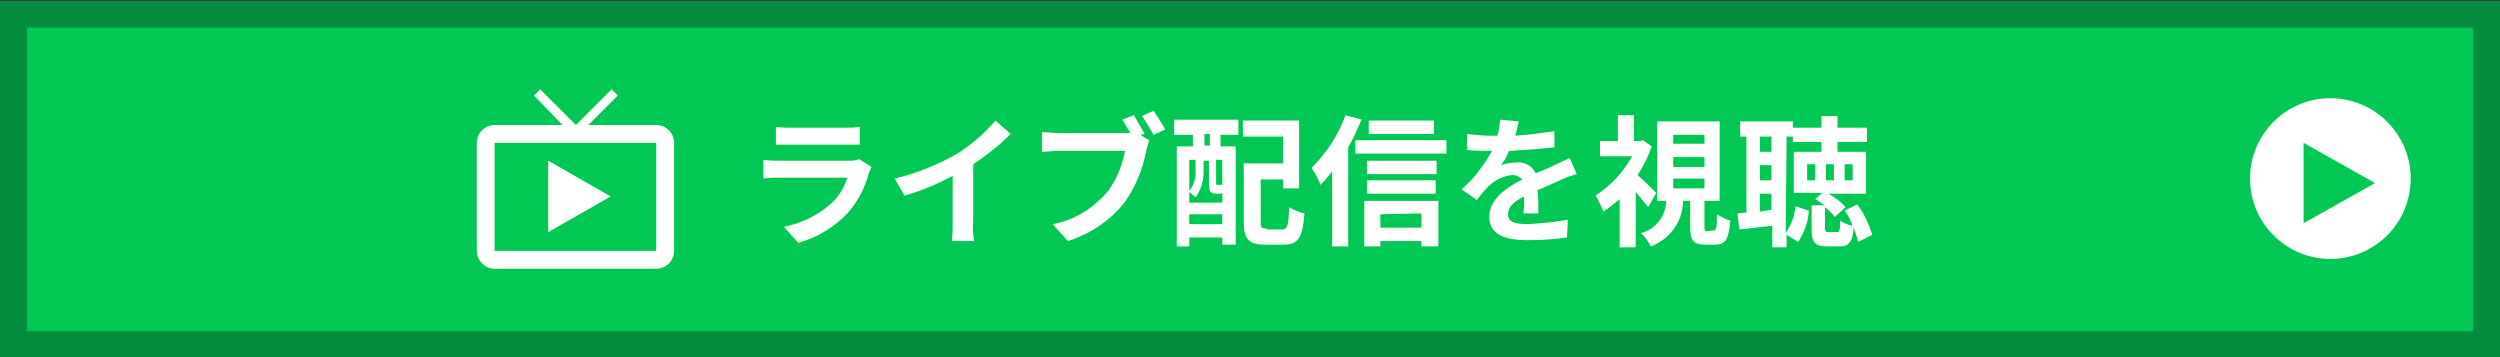
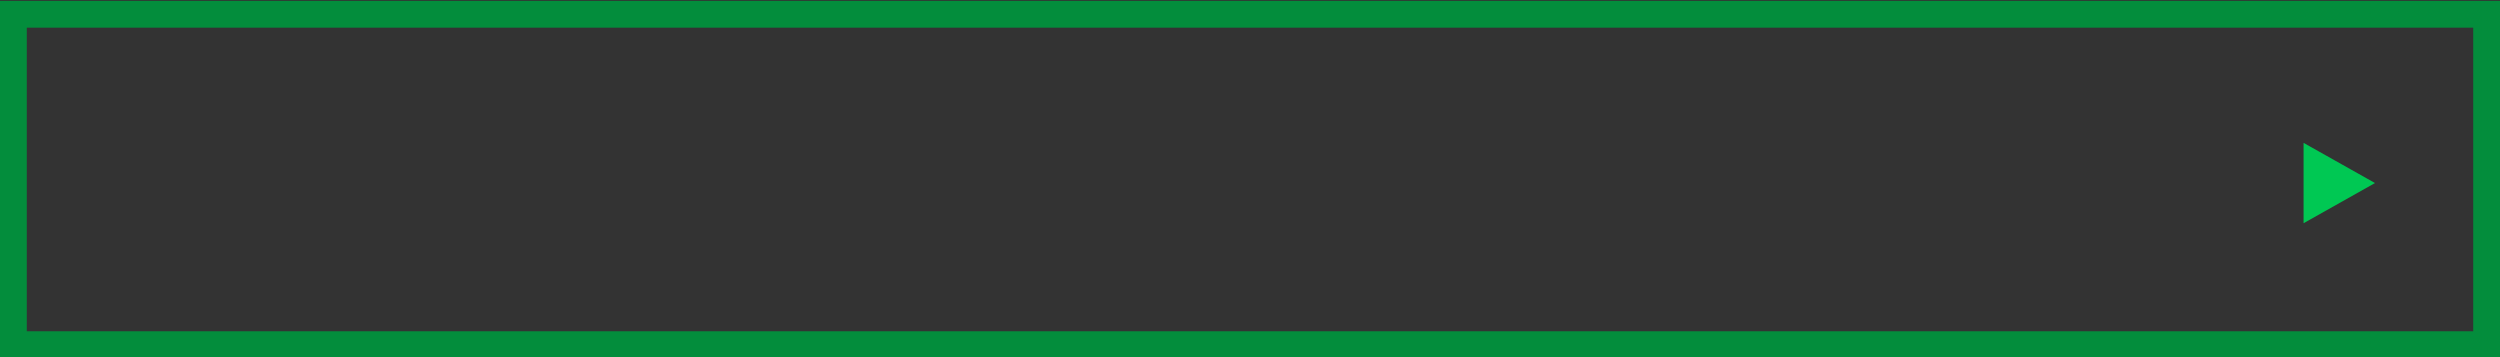
<svg xmlns="http://www.w3.org/2000/svg" version="1.1" id="レイヤー_1" x="0px" y="0px" viewBox="0 0 280 40" style="enable-background:new 0 0 280 40;" xml:space="preserve">
  <rect x="0" y="0" width="280" height="40" fill="#333333" stroke="none" />
  <style type="text/css">
	.st0{fill:#00C853;}
	.st1{fill:#038D3C;}
	.st2{fill:#FFFFFF;}
</style>
  <g id="パス_37637" transform="translate(20 194)">
-     <path class="st0" d="M258.5-155.4h-277v-37h277V-155.4z" />
    <path class="st1" d="M-17-190.9v34h274v-34H-17 M-20-193.9h280v40H-20V-193.9z" />
  </g>
  <g id="グループ_9966" transform="translate(53)">
-     <circle id="楕円形_36" class="st2" cx="208" cy="20" r="9" />
    <path id="多角形_20" class="st0" d="M213,20.5l-8,4.5v-9L213,20.5z" />
  </g>
-   <path id="Icon_material-live-tv" class="st2" d="M73.5,14h-7.6l3.3-3.3L68.5,10l-4,4l-4-4l-0.7,0.7L63,14h-7.6c-1.1,0-2,0.9-2,2v0  v12.1c0,1.1,0.9,2,2,2h18.1c1.1,0,2-0.9,2-2V16C75.5,14.9,74.6,14,73.5,14C73.5,14,73.5,14,73.5,14z M73.5,28.1H55.4V16h18.1V28.1z   M61.4,18v8l7-4L61.4,18z" />
-   <path id="パス_37641" class="st2" d="M96.2,17.8C95.9,18,95.5,18,95.1,18h-7.8c-0.5,0-1.2,0-1.8-0.1V20c0.7-0.1,1.5-0.1,1.8-0.1  h7.6c-0.3,1-0.9,2-1.6,2.7c-1.5,1.4-3.4,2.4-5.5,2.8l1.6,1.8c2.2-0.6,4.1-1.8,5.6-3.4c1.1-1.3,1.9-2.8,2.3-4.4  c0.1-0.2,0.2-0.4,0.3-0.7L96.2,17.8z M86.9,16.2c0.5,0,1.1,0,1.6,0h6.1c0.6,0,1.3,0,1.7,0v-2c-0.6,0.1-1.1,0.1-1.7,0.1h-6.1  c-0.5,0-1.1,0-1.6-0.1L86.9,16.2z M109,18.4c1.5-1,2.9-2.1,4.2-3.4l-1.7-1.5c-1.2,1.4-2.6,2.6-4.1,3.6c-2.2,1.3-4.7,2.3-7.2,2.9  l1.1,1.9c1.9-0.5,3.7-1.3,5.4-2.2v5.2c0,0.7,0,1.4-0.1,2.1h2.5c-0.1-0.7-0.2-1.4-0.1-2.1V18.4z M128.2,15c-0.4-0.7-0.8-1.4-1.2-2.1  l-1.3,0.5c0.3,0.5,0.6,1,0.9,1.5c-0.2,0-0.5,0-0.7,0h-7.3c-0.6,0-1.3-0.1-1.9-0.1v2.2c0.4,0,1.2-0.1,1.9-0.1h7.4  c-0.3,1.6-0.9,3.1-1.9,4.5c-1.6,1.9-3.8,3.3-6.2,3.7l1.7,1.9c2.5-0.8,4.8-2.3,6.4-4.4c1.2-1.7,2-3.7,2.4-5.8  c0.1-0.4,0.2-0.7,0.3-1.1l-1-0.6L128.2,15z M127.9,13c0.5,0.7,0.9,1.4,1.3,2.1l1.3-0.6c-0.3-0.6-0.9-1.5-1.3-2.1L127.9,13z   M135.5,16.3h-0.6v-1.3h0.6V16.3z M136.9,20.7C136.9,20.7,136.9,20.7,136.9,20.7c-0.1,0-0.1,0-0.3,0h-0.3c-0.1,0-0.1,0-0.1-0.2v-2.6  h0.7V20.7z M133.2,25.1V24h3.7v1.1L133.2,25.1z M133.9,17.9v1.2c0.1,0.8-0.2,1.6-0.7,2.3v-3.5H133.9z M136.8,21.6h0.1v1.1h-3.7v-1.2  c0.2,0.2,0.5,0.4,0.7,0.6c0.6-0.8,0.9-1.8,0.9-2.9v-1.2h0.6v2.6c0,0.9,0.2,1.1,0.9,1.1H136.8z M131.5,15.1h2.1v1.3h-1.8v11.2h1.4v-1  h3.7v0.8h1.5v-11h-1.7v-1.3h2v-1.7h-7.2L131.5,15.1z M141.9,25.6c-0.6,0-0.7-0.1-0.7-0.7v-4.8h2.5v1h1.8v-7.6h-6.3v1.8h4.5v3h-4.4  v6.6c0,1.9,0.6,2.5,2.3,2.5h2.2c1.6,0,2.1-0.8,2.3-3.5c-0.6-0.1-1.2-0.4-1.7-0.7c-0.1,2.1-0.2,2.5-0.8,2.5H141.9z M160.6,13.5h-7.3  v1.5h7.3V13.5z M150.7,12.9c-0.8,2.2-2.1,4.2-3.8,5.9c0.4,0.6,0.7,1.2,1,1.9c0.5-0.5,0.9-1,1.3-1.5v8.4h1.8V16.5c0.6-1,1-2,1.5-3.1  L150.7,12.9z M159.2,23.9v1.6h-4.6V24L159.2,23.9z M152.8,27.6h1.8V27h4.6v0.6h1.9v-5.1h-8.3V27.6z M153.1,21.7h7.7v-1.5h-7.7V21.7z   M160.9,18h-7.8v1.5h7.8V18z M151.8,15.7v1.5H162v-1.5H151.8z M172.3,24c0-0.7,0-1.9-0.1-2.7c1-0.4,1.8-0.8,2.5-1.1  c0.6-0.3,1.2-0.5,1.9-0.7l-0.8-1.8c-0.6,0.3-1.1,0.5-1.7,0.8c-0.6,0.3-1.3,0.6-2.1,0.9c-0.4-0.8-1.2-1.3-2.1-1.2  c-0.6,0-1.2,0.1-1.8,0.3c0.4-0.5,0.7-1,0.9-1.6c1.7-0.1,3.4-0.2,5.1-0.4l0-1.8c-1.5,0.2-2.9,0.4-4.4,0.5c0.2-0.6,0.3-1.2,0.4-1.6  l-2.1-0.2c0,0.6-0.1,1.2-0.3,1.8H167c-0.9,0-1.8-0.1-2.7-0.2v1.8c0.9,0.1,2,0.1,2.6,0.1h0.2c-0.9,1.6-2,3.1-3.4,4.3l1.7,1.2  c0.5-0.6,0.9-1.2,1.5-1.7c0.7-0.6,1.5-1,2.5-1.1c0.4,0,0.8,0.2,1.1,0.5c-1.8,0.9-3.7,2.2-3.7,4.2c0,2,1.8,2.6,4.3,2.6  c1.5,0,3-0.1,4.4-0.3l0.1-2c-1.5,0.3-3,0.4-4.4,0.5c-1.5,0-2.3-0.2-2.3-1.1c0-0.8,0.6-1.4,1.8-2c0,0.7,0,1.4-0.1,1.9H172.3z   M185.5,21.6c-0.3-0.3-1.4-1.4-2.1-2c0.7-1,1.2-2.1,1.6-3.2l-1-0.7l-0.3,0.1H183v-2.9h-1.8v2.9h-2v1.7h3.6c-1,1.8-2.4,3.3-4.1,4.4  c0.4,0.6,0.6,1.2,0.9,1.8c0.6-0.4,1.2-0.9,1.8-1.4v5.4h1.8v-6.2c0.5,0.6,0.9,1.1,1.4,1.7L185.5,21.6z M187.4,20h3.5v1.1h-3.5  L187.4,20z M187.4,17.6h3.5v1.1h-3.5L187.4,17.6z M187.4,15.1h3.5v1h-3.5L187.4,15.1z M191.2,25.9c-0.2,0-0.3,0-0.3-0.5v-2.9h1.7  v-8.9h-7v8.9h1c0,1.7-1.2,3.2-2.8,3.6c0.4,0.4,0.8,0.9,1.1,1.5c2.1-0.8,3.6-2.8,3.6-5.1h0.8v2.9c0,1.5,0.3,2,1.7,2h1.1  c1.1,0,1.5-0.5,1.7-2.7c-0.5-0.1-1-0.4-1.5-0.7c0,1.6-0.1,1.8-0.4,1.8L191.2,25.9z M197.1,23.7v-2h1.3v1.8L197.1,23.7z M198.4,15.3  V17h-1.3v-1.7H198.4z M197.1,18.5h1.3v1.7h-1.3V18.5z M200.1,15.3h0.7v-1.7h-5.9v1.7h0.7v8.5l-1,0.1l0.2,1.8  c1.1-0.1,2.4-0.3,3.7-0.4v2.4h1.6v-1.4l1.3,0.8c0.7-1.1,1.1-2.2,1.2-3.5l-1.5-0.5c-0.1,1.1-0.5,2.1-1.1,3L200.1,15.3z M203.3,20.2  h-0.9v-1.8h0.9V20.2z M206.6,18.4h0.9v1.8h-0.9V18.4z M205.4,20.2h-0.9v-1.8h0.9V20.2z M209.7,26.3c-0.4-1.2-0.9-2.4-1.7-3.4  l-1.4,0.7c0.4,0.5,0.7,1.1,0.9,1.7c-0.5-0.1-1-0.3-1.4-0.6c0,1.2-0.1,1.3-0.4,1.3h-0.9c-0.3,0-0.4-0.1-0.4-0.4v-2.4  c0.4,0.3,0.8,0.7,1.1,1.1l1.2-1.1c-0.5-0.6-1.2-1.1-1.9-1.5h4.2V17h-3.2v-1.1h3.3v-1.6h-3.3V13h-1.8v1.3h-3.2v1.6h3.2V17h-3.1v4.6  h3.2l-0.8,0.7c0.4,0.2,0.7,0.5,1.1,0.7h-1.5v2.6c0,1.5,0.3,2,1.8,2h1.3c1,0,1.5-0.4,1.6-2.1c0.2,0.5,0.4,1.1,0.5,1.6L209.7,26.3z" />
</svg>